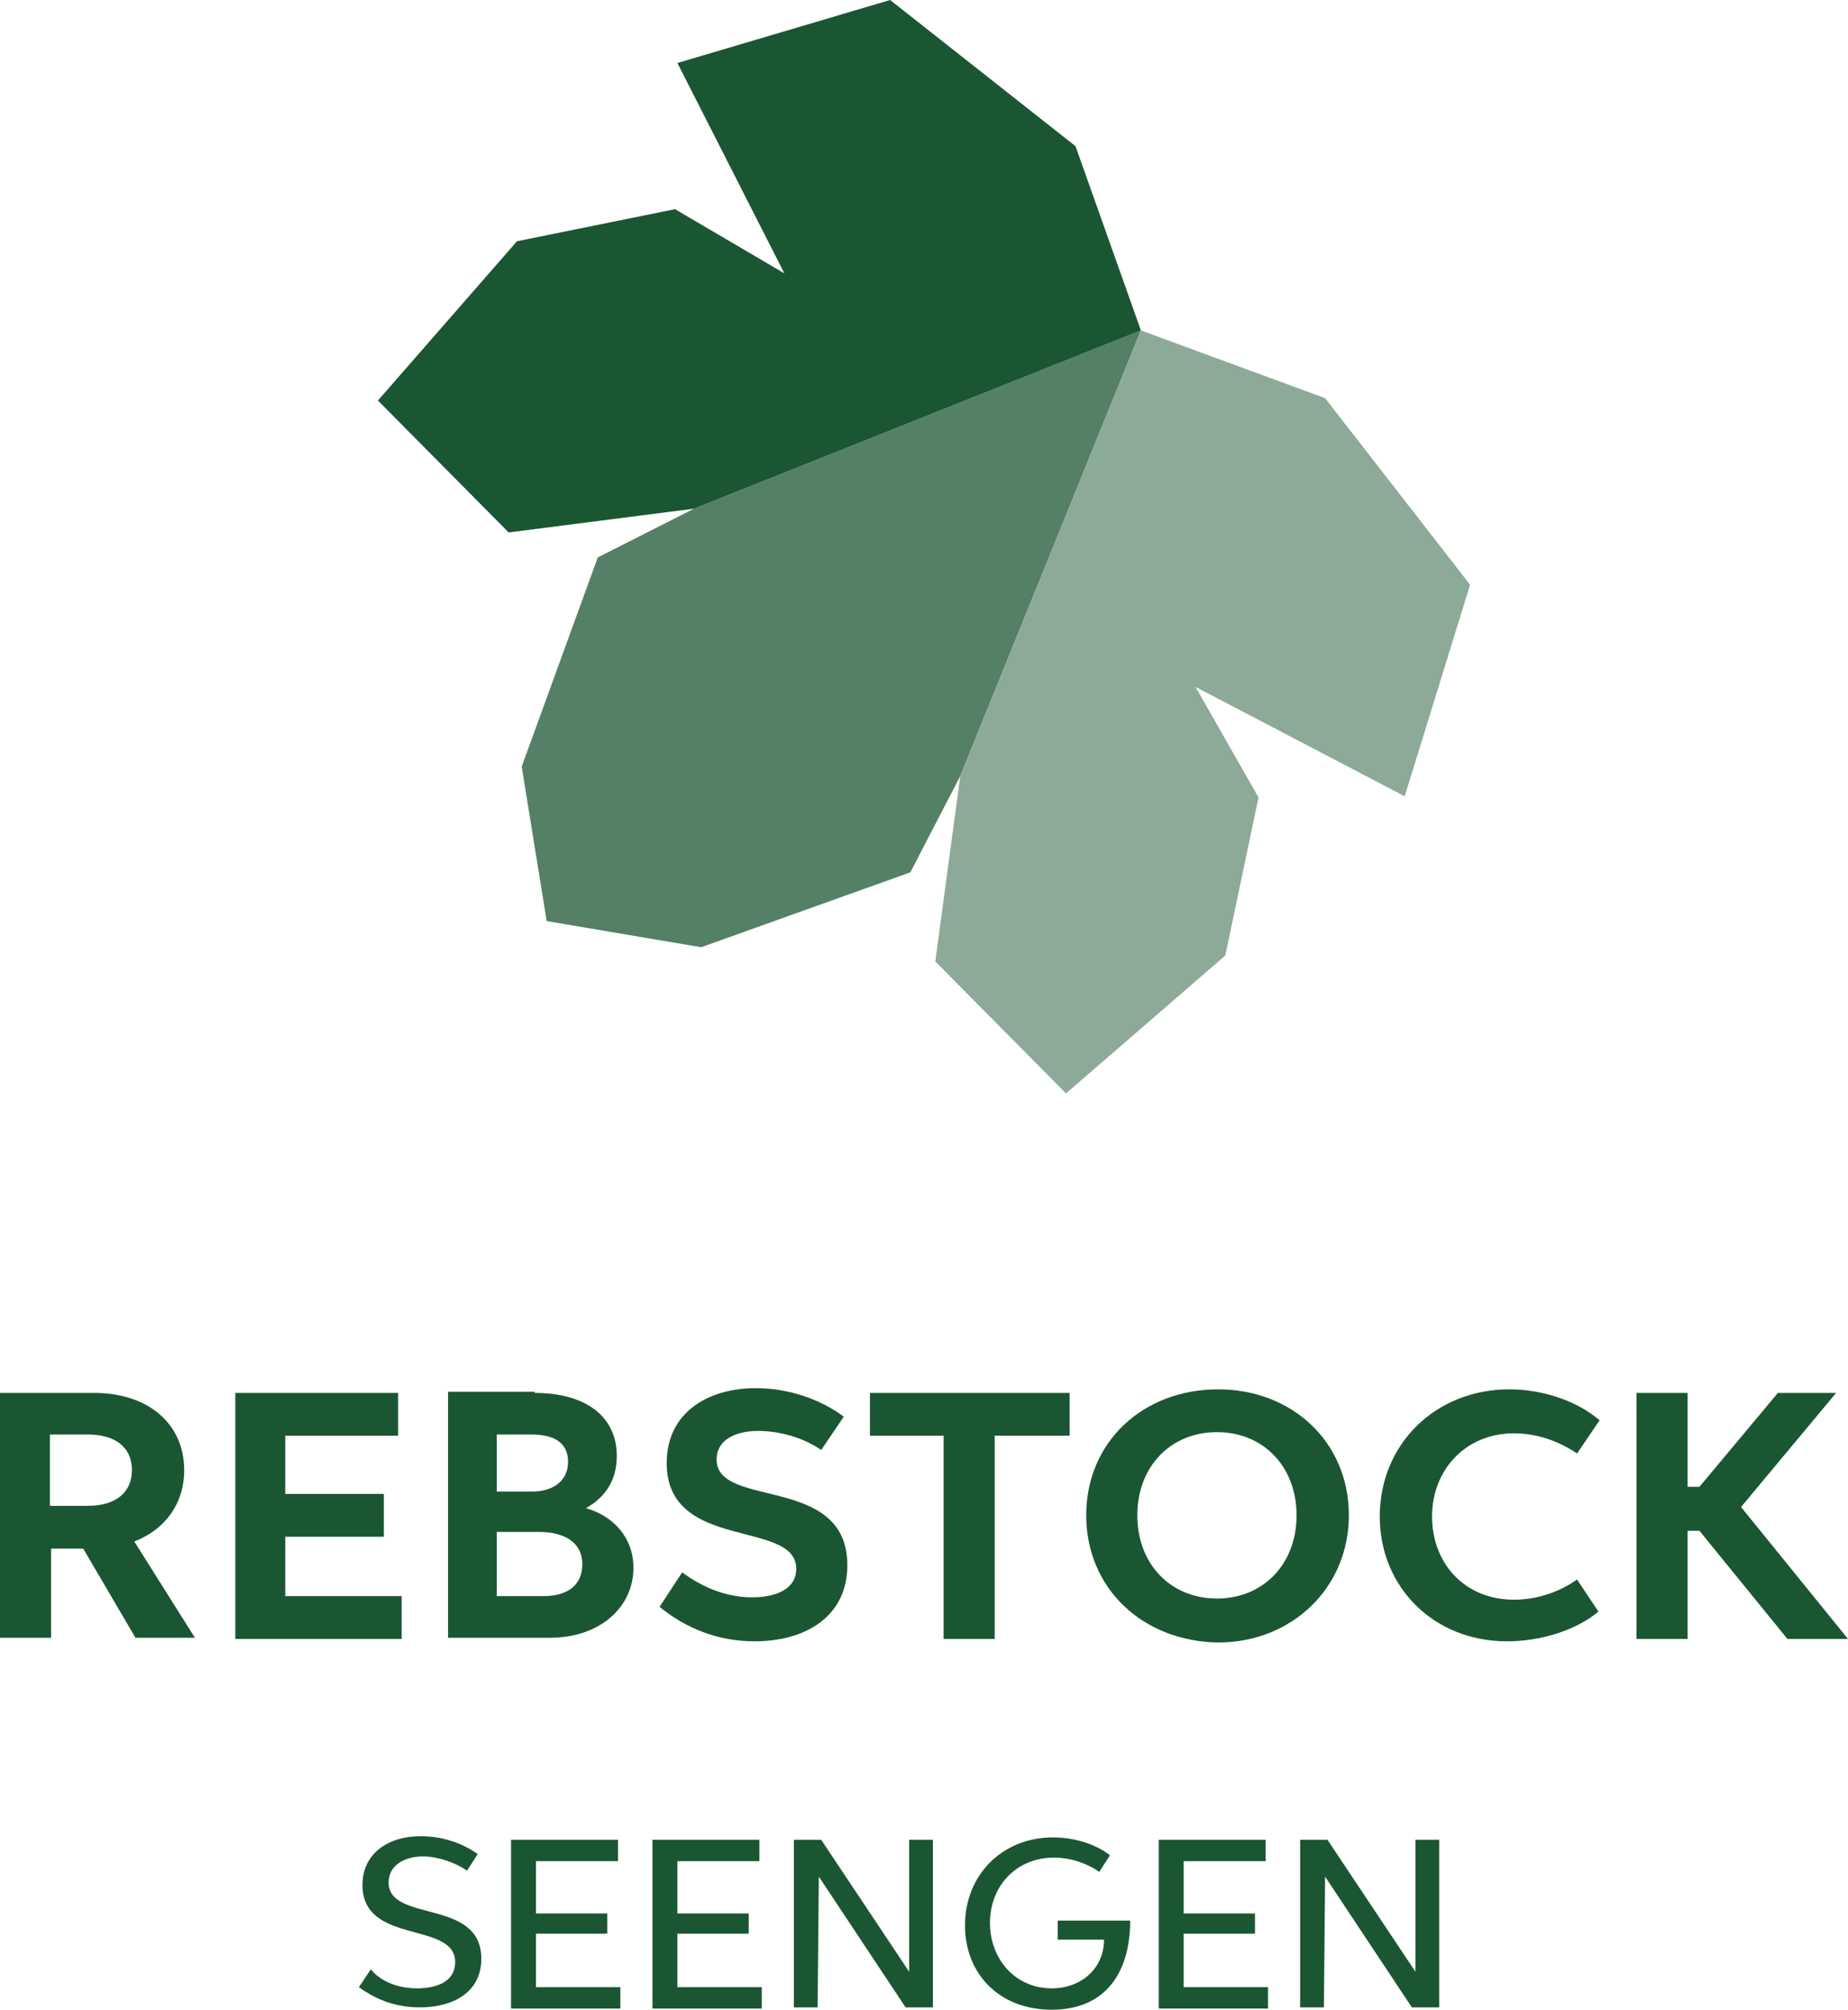
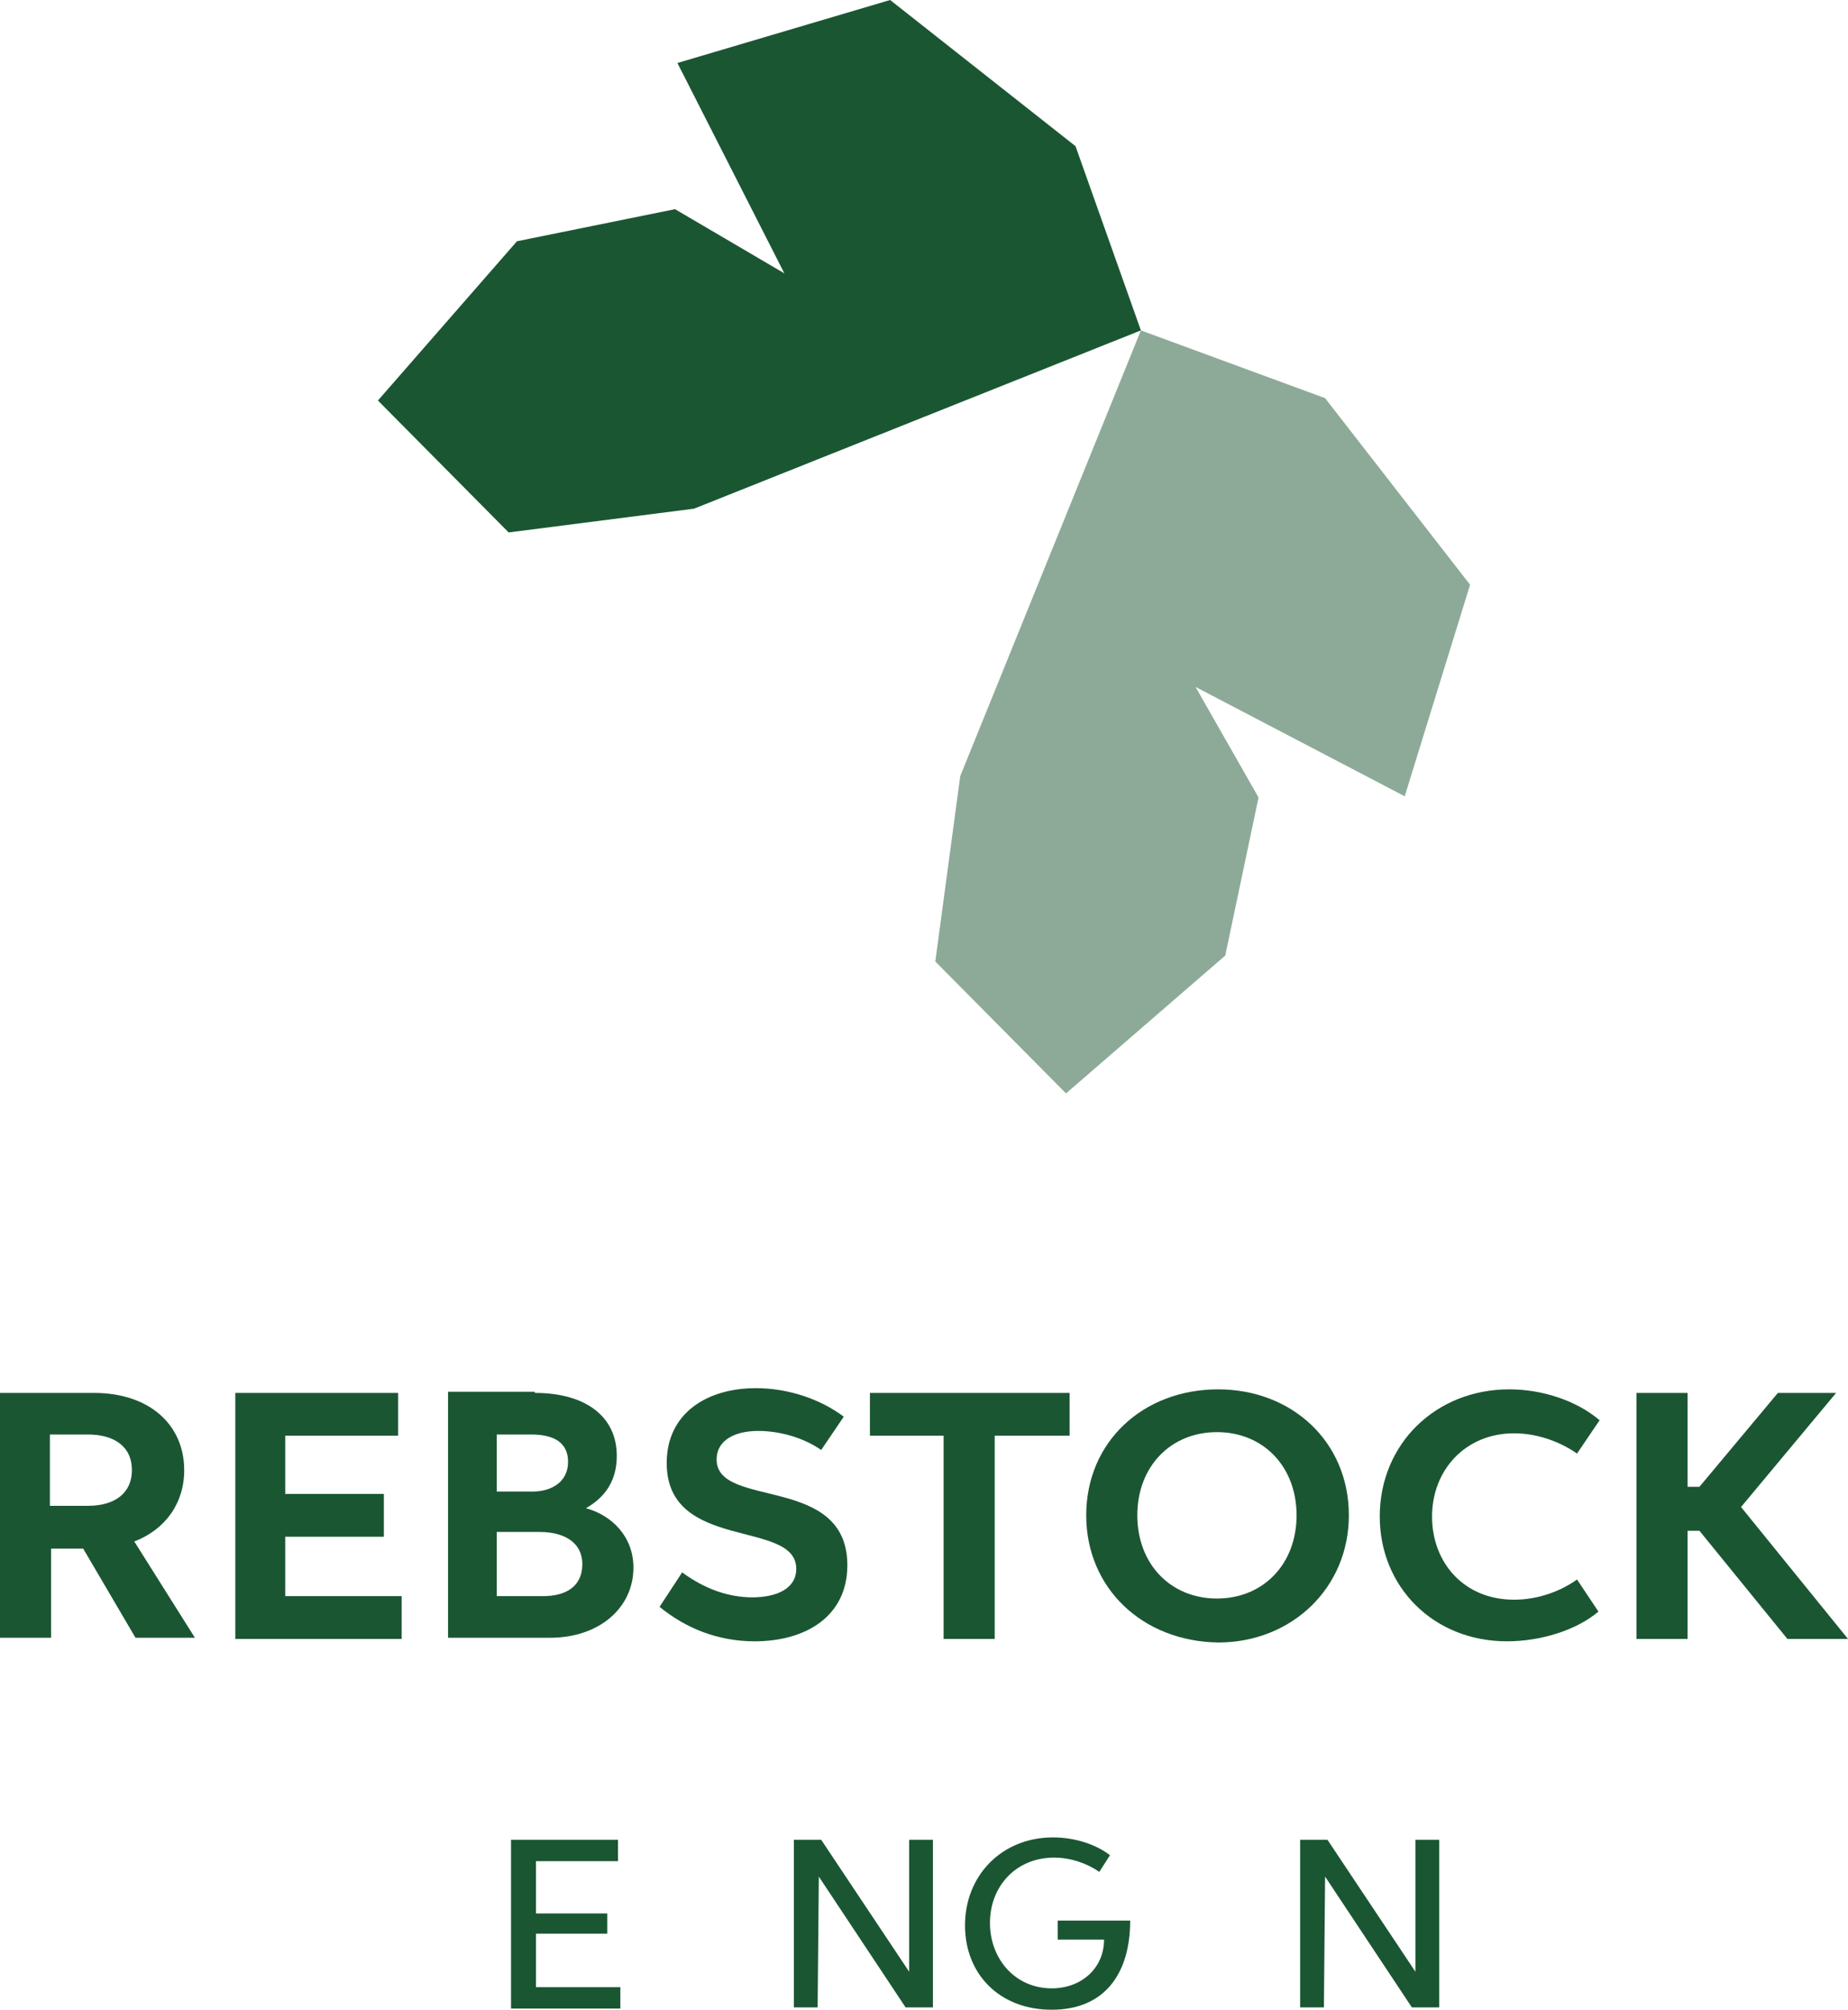
<svg xmlns="http://www.w3.org/2000/svg" viewBox="0 0 155.5 169.1">
  <style type="text/css">
		.st0{fill:#1B5633;}
		.st1{fill:#548066;}
		.st2{fill:#8DAA99;}
	</style>
  <g>
    <path class="st0" d="M0,117.2h7.9c4.7,0,7.6,2.7,7.6,6.5c0,2.8-1.6,5-4.2,6l5.1,8.1h-5L7,130.3H4.3v7.5H0V117.2z M7.4,126.7    c2.3,0,3.7-1.1,3.7-3c0-2-1.5-3-3.7-3H4.2v6H7.4z" />
    <path class="st0" d="M19.7,117.2h13.8v3.6H24v4.9h8.3v3.6H24v5h9.8v3.6h-14v-20.7H19.7z" />
    <path class="st0" d="M45,117.2c4.3,0,6.9,2,6.9,5.3c0,2.1-1,3.5-2.6,4.4c2.2,0.6,4,2.4,4,5c0,3.4-2.9,5.9-7,5.9h-8.6v-20.7H45    V117.2z M41.8,120.7v4.8h3c1.6,0,3-0.8,3-2.5s-1.3-2.3-3.1-2.3H41.8z M41.8,128.9v5.4h3.9c1.9,0,3.3-0.8,3.3-2.7    c0-1.8-1.5-2.7-3.6-2.7H41.8z" />
    <path class="st0" d="M63.3,134.4c2,0,3.7-0.7,3.7-2.4c0-4.2-10.9-1.4-10.9-8.9c0-4.2,3.4-6.3,7.5-6.3c2.7,0,5.4,0.9,7.4,2.4    l-1.9,2.8c-1.6-1.1-3.6-1.6-5.3-1.6c-2,0-3.5,0.8-3.5,2.4c0,4.2,11,1.2,11,8.9c0,4.3-3.5,6.4-7.8,6.4c-3.1,0-5.8-1.1-8-2.9l1.9-2.9    C59.3,133.7,61.3,134.4,63.3,134.4z" />
    <path class="st0" d="M90,120.8h-6.3v17.1h-4.3v-17.1h-6.2v-3.6H90V120.8z" />
    <path class="st0" d="M91.4,127.5c0-6.2,4.8-10.6,11.1-10.6c6.2,0,11,4.4,11,10.6c0,6.1-4.8,10.7-11,10.7    C96.1,138.1,91.4,133.6,91.4,127.5z M109.1,127.5c0-4.1-2.8-7-6.7-7s-6.7,2.9-6.7,7s2.8,7,6.7,7S109.1,131.6,109.1,127.5z" />
    <path class="st0" d="M134.5,135.6c-1.9,1.6-4.9,2.5-7.7,2.5c-6.2,0-10.7-4.6-10.7-10.5c0-6.1,4.7-10.7,10.9-10.7    c2.7,0,5.6,0.9,7.6,2.6l-1.9,2.8c-1.6-1.1-3.5-1.7-5.3-1.7c-4.1,0-6.9,3.1-6.9,7s2.7,7,6.9,7c2,0,3.9-0.7,5.3-1.7L134.5,135.6z" />
    <path class="st0" d="M142,128.8v9.1h-4.3v-20.7h4.3v7.9h1l6.6-7.9h4.9l-8,9.6l9,11.1h-5.1l-7.4-9.1L142,128.8L142,128.8z" />
-     <path class="st0" d="M35.1,167.3c1.7,0,3.2-0.6,3.2-2.2c0-3.5-7.8-1.4-7.8-6.5c0-2.6,2.1-4.1,4.9-4.1c1.7,0,3.4,0.5,4.8,1.5    l-0.9,1.4c-1-0.7-2.5-1.2-3.7-1.2c-1.5,0-2.9,0.7-2.9,2.2c0,3.4,7.8,1.3,7.8,6.4c0,2.8-2.3,4.1-5.2,4.1c-1.9,0-3.6-0.6-5.1-1.7    l1-1.5C32.1,166.8,33.6,167.3,35.1,167.3z" />
    <path class="st0" d="M43,154.8h9v1.8h-6.9v4.4h6v1.7h-6v4.5h7.1v1.8H43V154.8z" />
-     <path class="st0" d="M54.9,154.8h9v1.8H57v4.4h6v1.7h-6v4.5h7.1v1.8h-9.2C54.9,169,54.9,154.8,54.9,154.8z" />
    <path class="st0" d="M68.8,168.9h-2v-14.1h2.3l7.4,11.1v-11.1h2v14.1h-2.3l-7.3-11L68.8,168.9z" />
    <path class="st0" d="M89,163.3v-1.7h6.1c0,4.4-2.1,7.5-6.6,7.5c-4.4,0-7.3-3-7.3-7.1c0-4.2,3.1-7.4,7.4-7.4c1.7,0,3.5,0.5,4.8,1.5    l-0.9,1.4c-1-0.7-2.4-1.2-3.8-1.2c-3.2,0-5.4,2.4-5.4,5.5c0,3,2.1,5.5,5.2,5.5c2.5,0,4.4-1.7,4.4-4.1H89V163.3z" />
-     <path class="st0" d="M97.5,154.8h9v1.8h-6.9v4.4h6v1.7h-6v4.5h7.1v1.8h-9.2L97.5,154.8L97.5,154.8z" />
    <path class="st0" d="M111.4,168.9h-2v-14.1h2.3l7.4,11.1v-11.1h2v14.1h-2.3l-7.3-11L111.4,168.9z" />
  </g>
  <g>
    <g>
-       <polygon class="st1" points="58.4,42.8 50.3,46.9 43.9,64.5 46,77.5 59,79.7 76.6,73.4 80.8,65.3 96,27.8   " />
      <polygon class="st0" points="90.5,12.3 74.9,0 57,5.3 66,23 56.8,17.6 43.5,20.3 31.8,33.7 42.8,44.8 58.4,42.8 96,27.8   " />
    </g>
    <polygon class="st2" points="111.5,33.5 123.7,49.2 118.2,67 100.6,57.8 105.9,67.1 103.1,80.4 89.7,92 78.7,80.9 80.8,65.3    96,27.8  " />
  </g>
</svg>